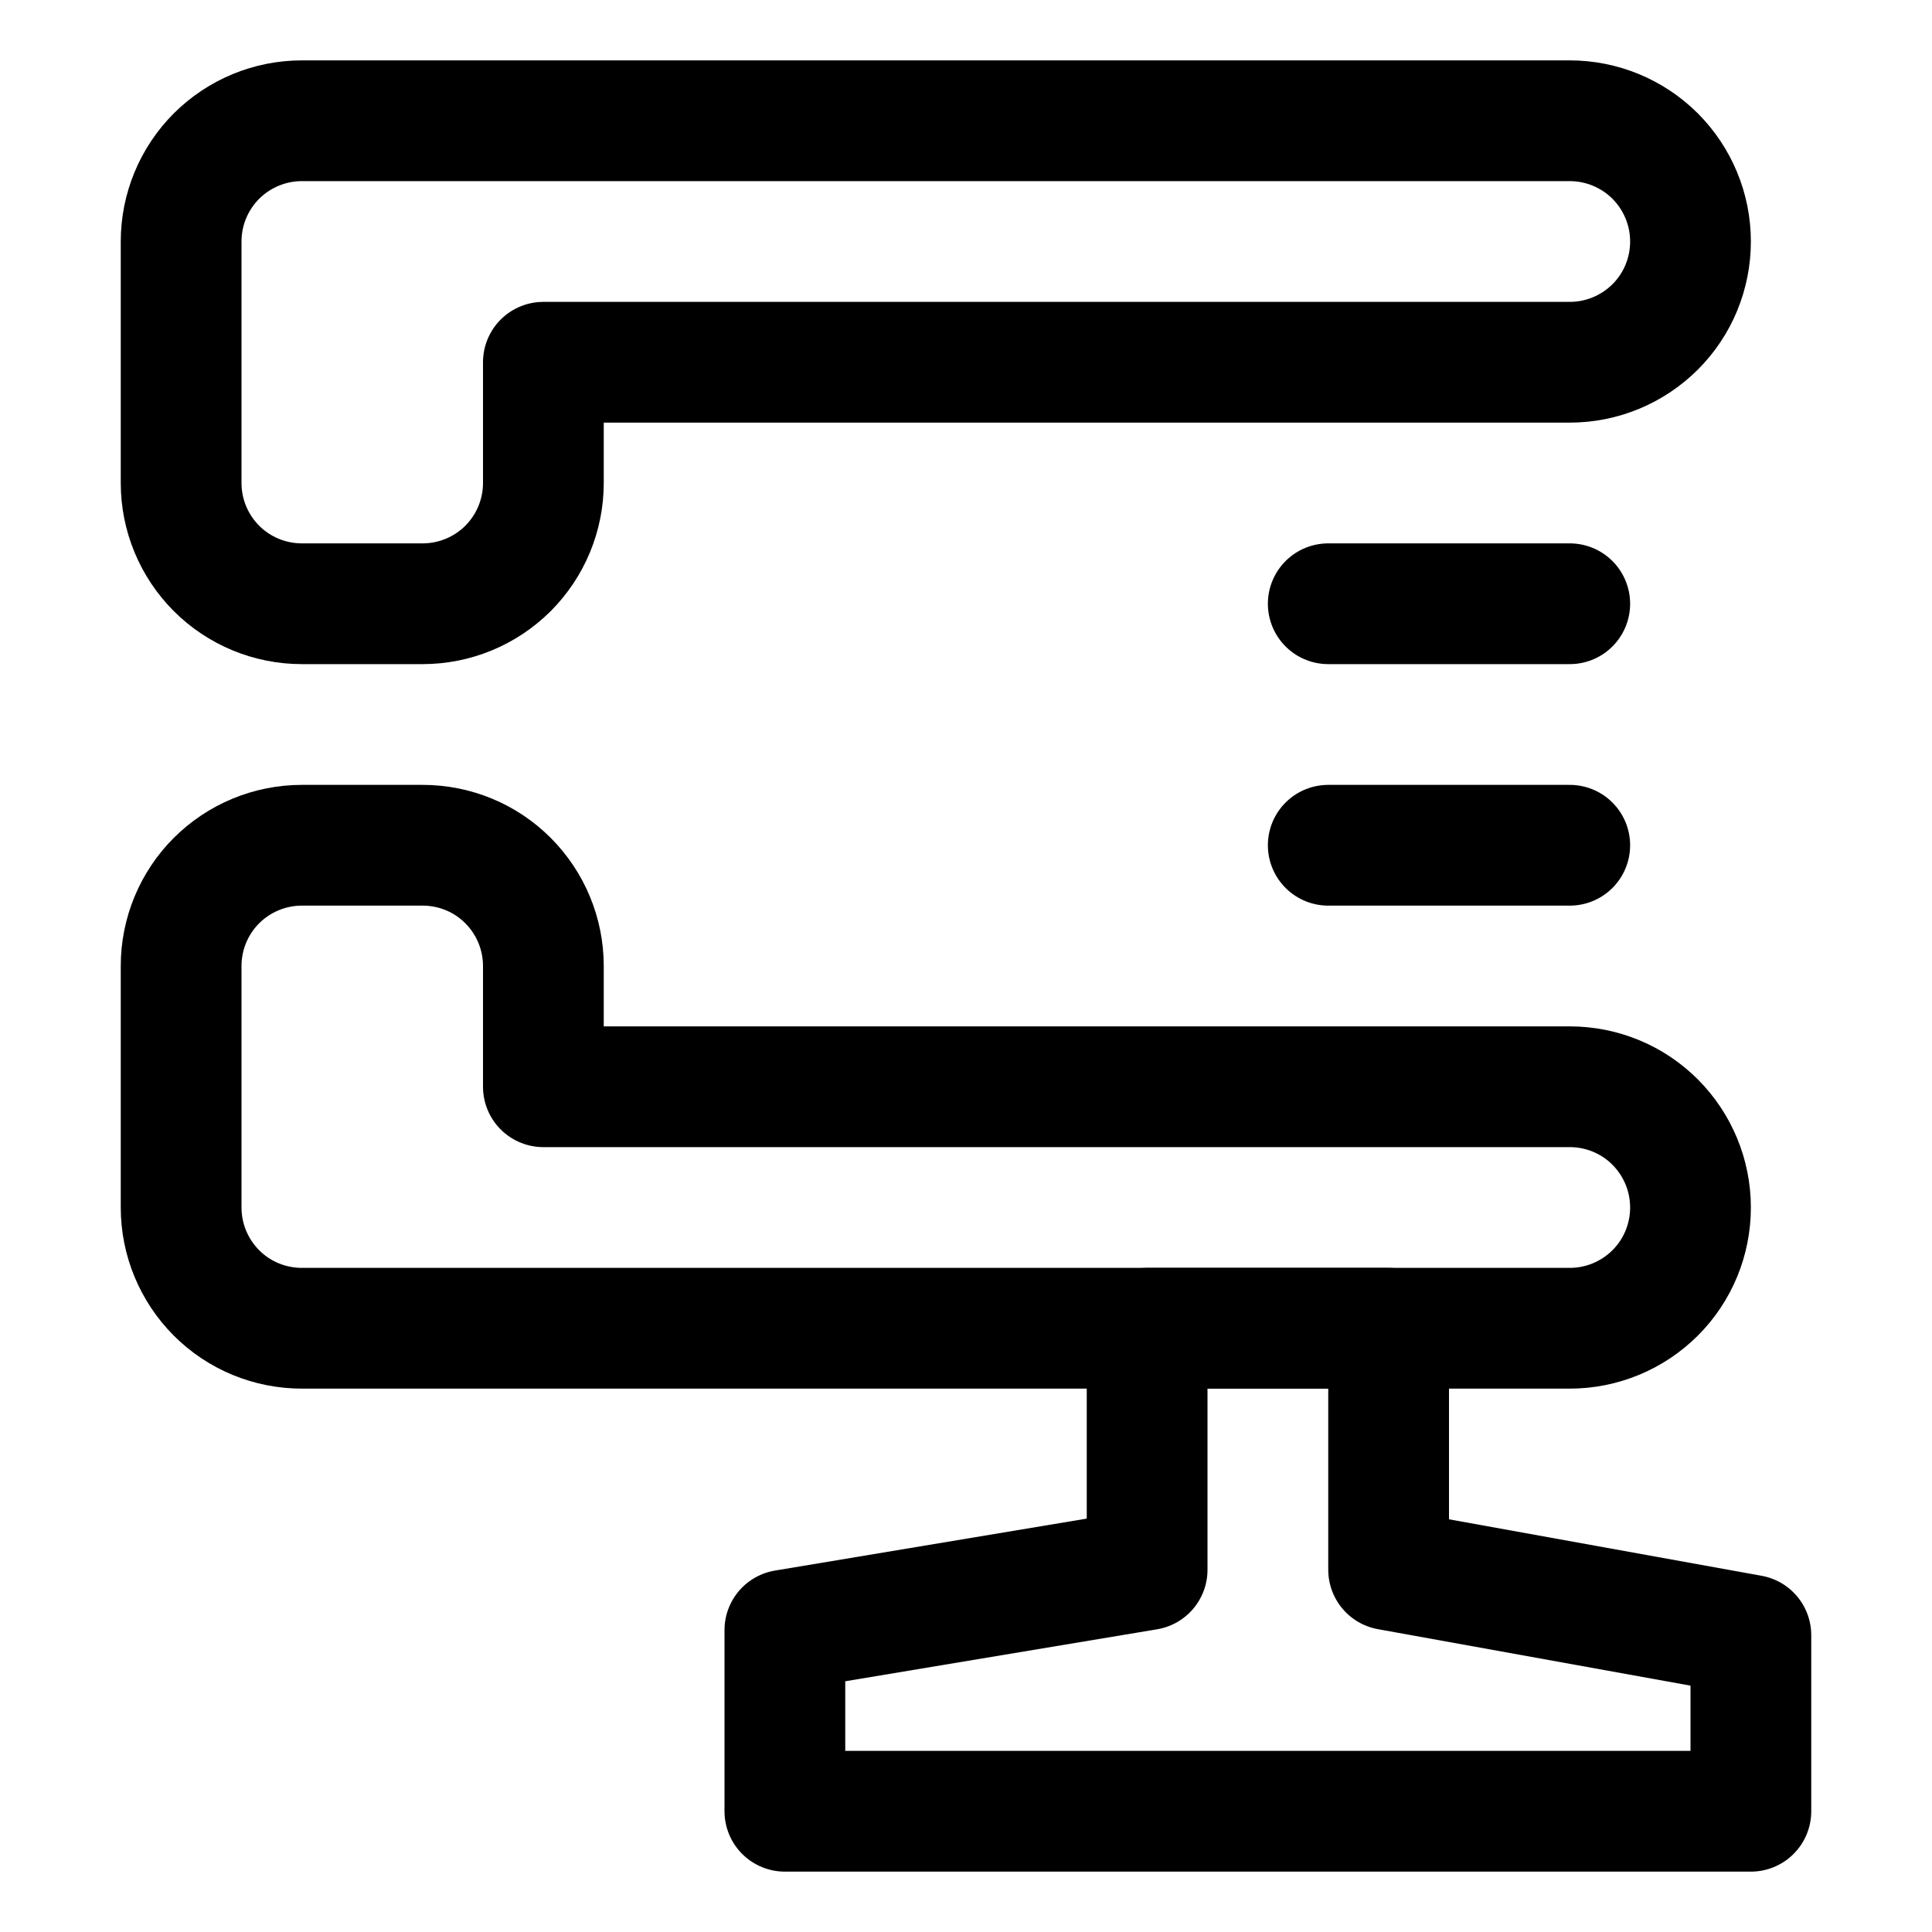
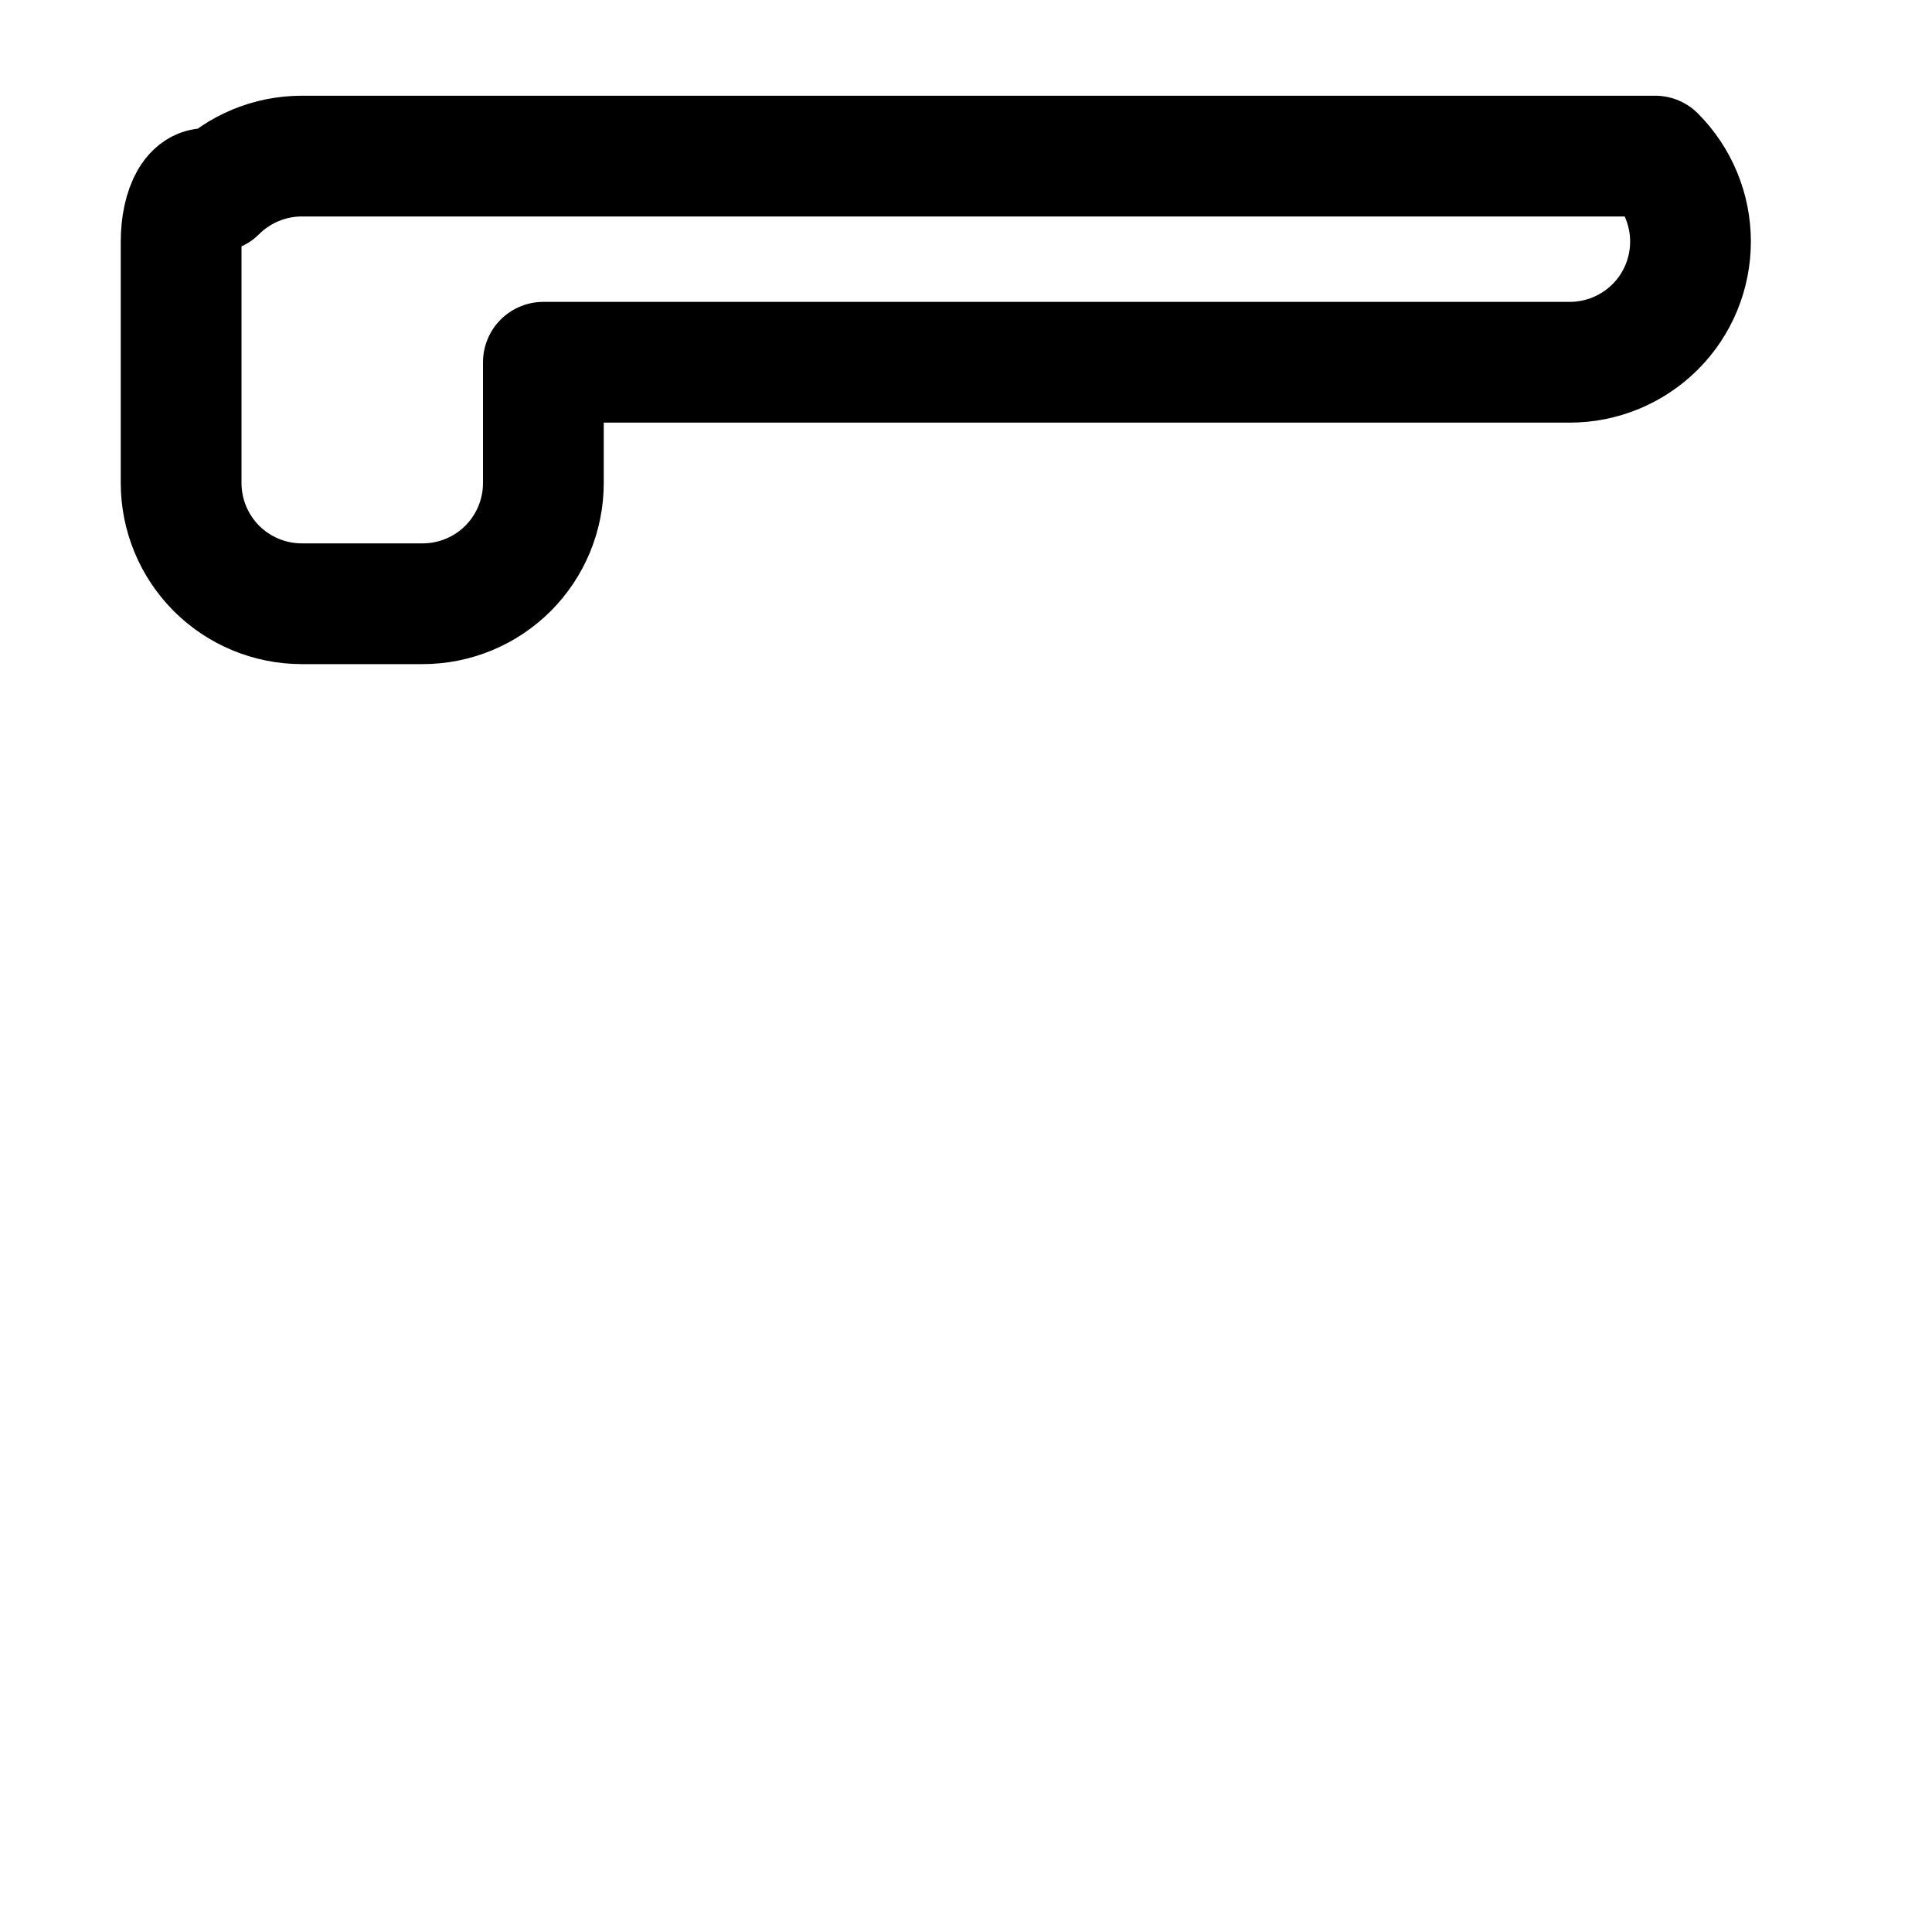
<svg xmlns="http://www.w3.org/2000/svg" fill="none" viewBox="0 0 24 24" id="Zip-File-Compress--Streamline-Ultimate">
  <desc>Zip File Compress Streamline Icon: https://streamlinehq.com</desc>
-   <path stroke="#000000" stroke-linecap="round" stroke-linejoin="round" d="M6.75 13.5V12c0 -0.398 -0.158 -0.779 -0.439 -1.061S5.648 10.5 5.25 10.5h-1.5c-0.398 0 -0.779 0.158 -1.061 0.439 -0.281 0.281 -0.439 0.663 -0.439 1.061v3c0 0.398 0.158 0.779 0.439 1.061S3.352 16.5 3.75 16.5H19.5c0.398 0 0.779 -0.158 1.061 -0.439S21 15.398 21 15c0 -0.398 -0.158 -0.779 -0.439 -1.061S19.898 13.5 19.5 13.5H6.75Z" stroke-width="1.5" />
-   <path stroke="#000000" stroke-linecap="round" stroke-linejoin="round" d="M17.25 19.5v-3h-3v3l-4.5 0.75v2.25h12v-2.187l-4.5 -0.813Z" stroke-width="1.5" />
-   <path stroke="#000000" stroke-linecap="round" stroke-linejoin="round" d="M16.5 10.5h3" stroke-width="1.5" />
-   <path stroke="#000000" stroke-linecap="round" stroke-linejoin="round" d="M16.5 7.5h3" stroke-width="1.5" />
-   <path stroke="#000000" stroke-linecap="round" stroke-linejoin="round" d="M21 3c0 -0.398 -0.158 -0.779 -0.439 -1.061C20.279 1.658 19.898 1.5 19.5 1.5H3.75c-0.398 0 -0.779 0.158 -1.061 0.439C2.408 2.221 2.25 2.602 2.25 3v3c0 0.398 0.158 0.779 0.439 1.061 0.281 0.281 0.663 0.439 1.061 0.439h1.5c0.398 0 0.779 -0.158 1.061 -0.439C6.592 6.779 6.75 6.398 6.75 6V4.5H19.5c0.398 0 0.779 -0.158 1.061 -0.439S21 3.398 21 3Z" stroke-width="1.5" />
+   <path stroke="#000000" stroke-linecap="round" stroke-linejoin="round" d="M21 3c0 -0.398 -0.158 -0.779 -0.439 -1.061H3.75c-0.398 0 -0.779 0.158 -1.061 0.439C2.408 2.221 2.25 2.602 2.25 3v3c0 0.398 0.158 0.779 0.439 1.061 0.281 0.281 0.663 0.439 1.061 0.439h1.5c0.398 0 0.779 -0.158 1.061 -0.439C6.592 6.779 6.75 6.398 6.75 6V4.5H19.5c0.398 0 0.779 -0.158 1.061 -0.439S21 3.398 21 3Z" stroke-width="1.5" />
</svg>